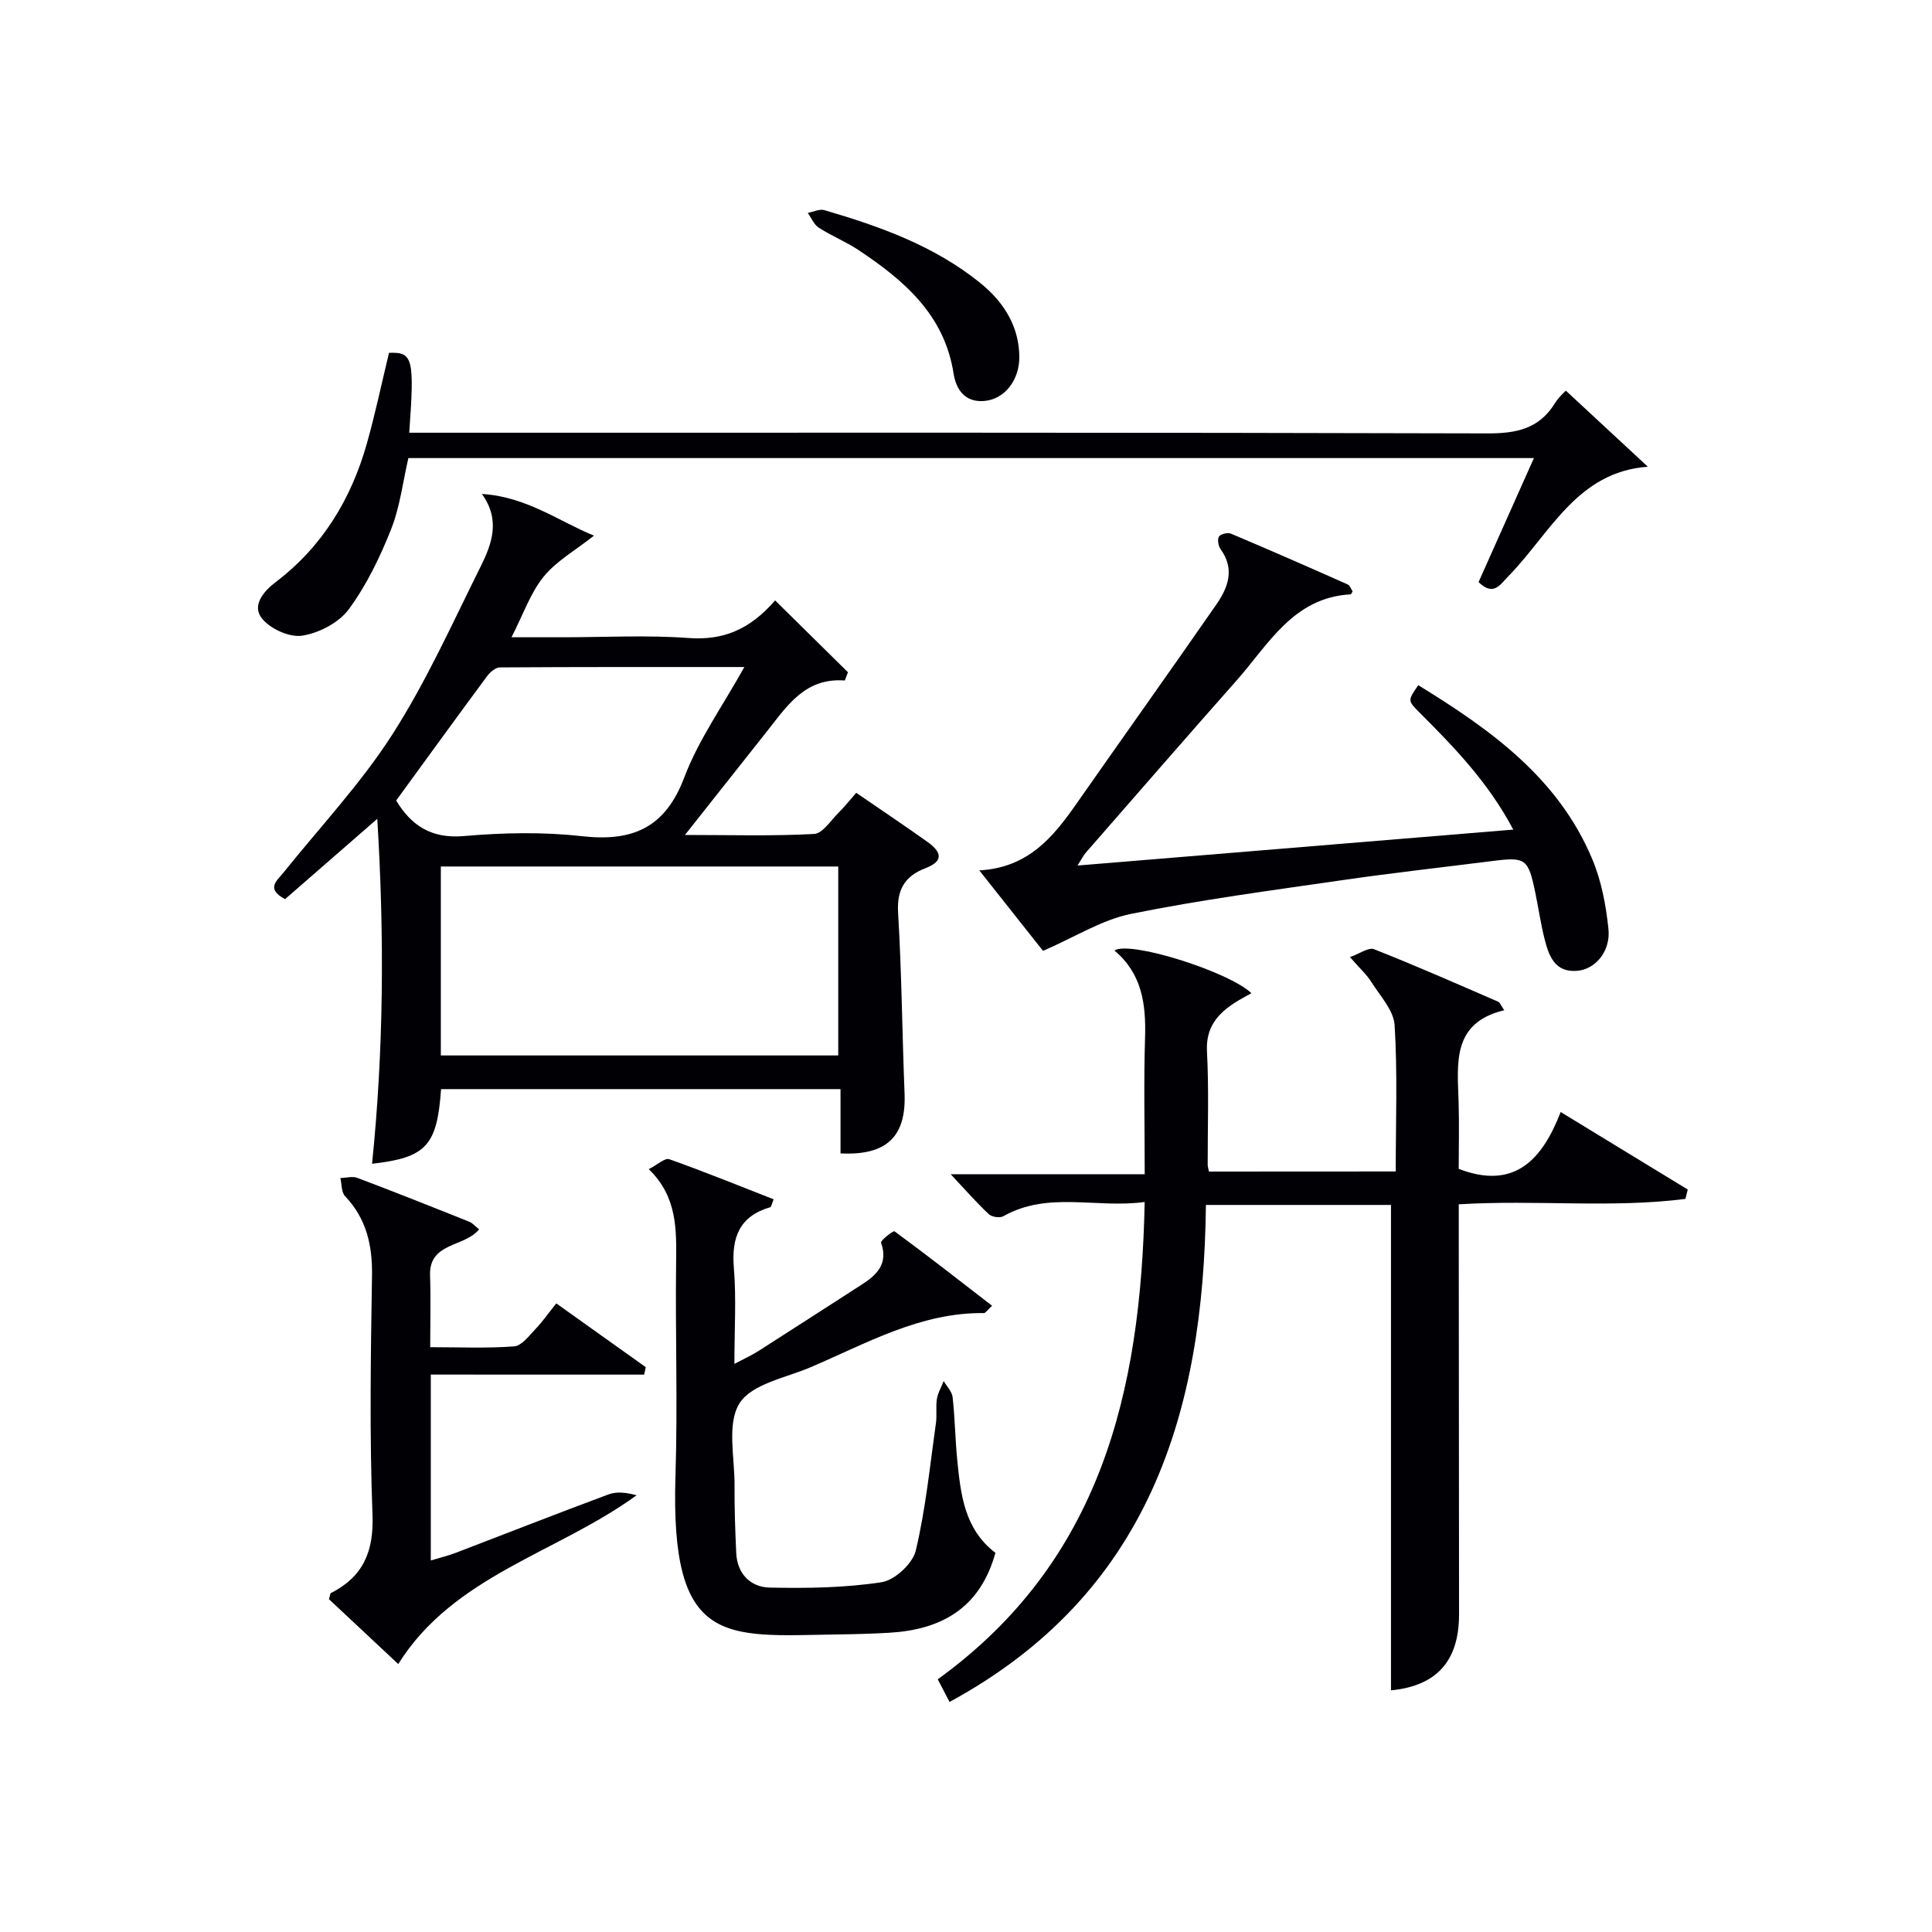
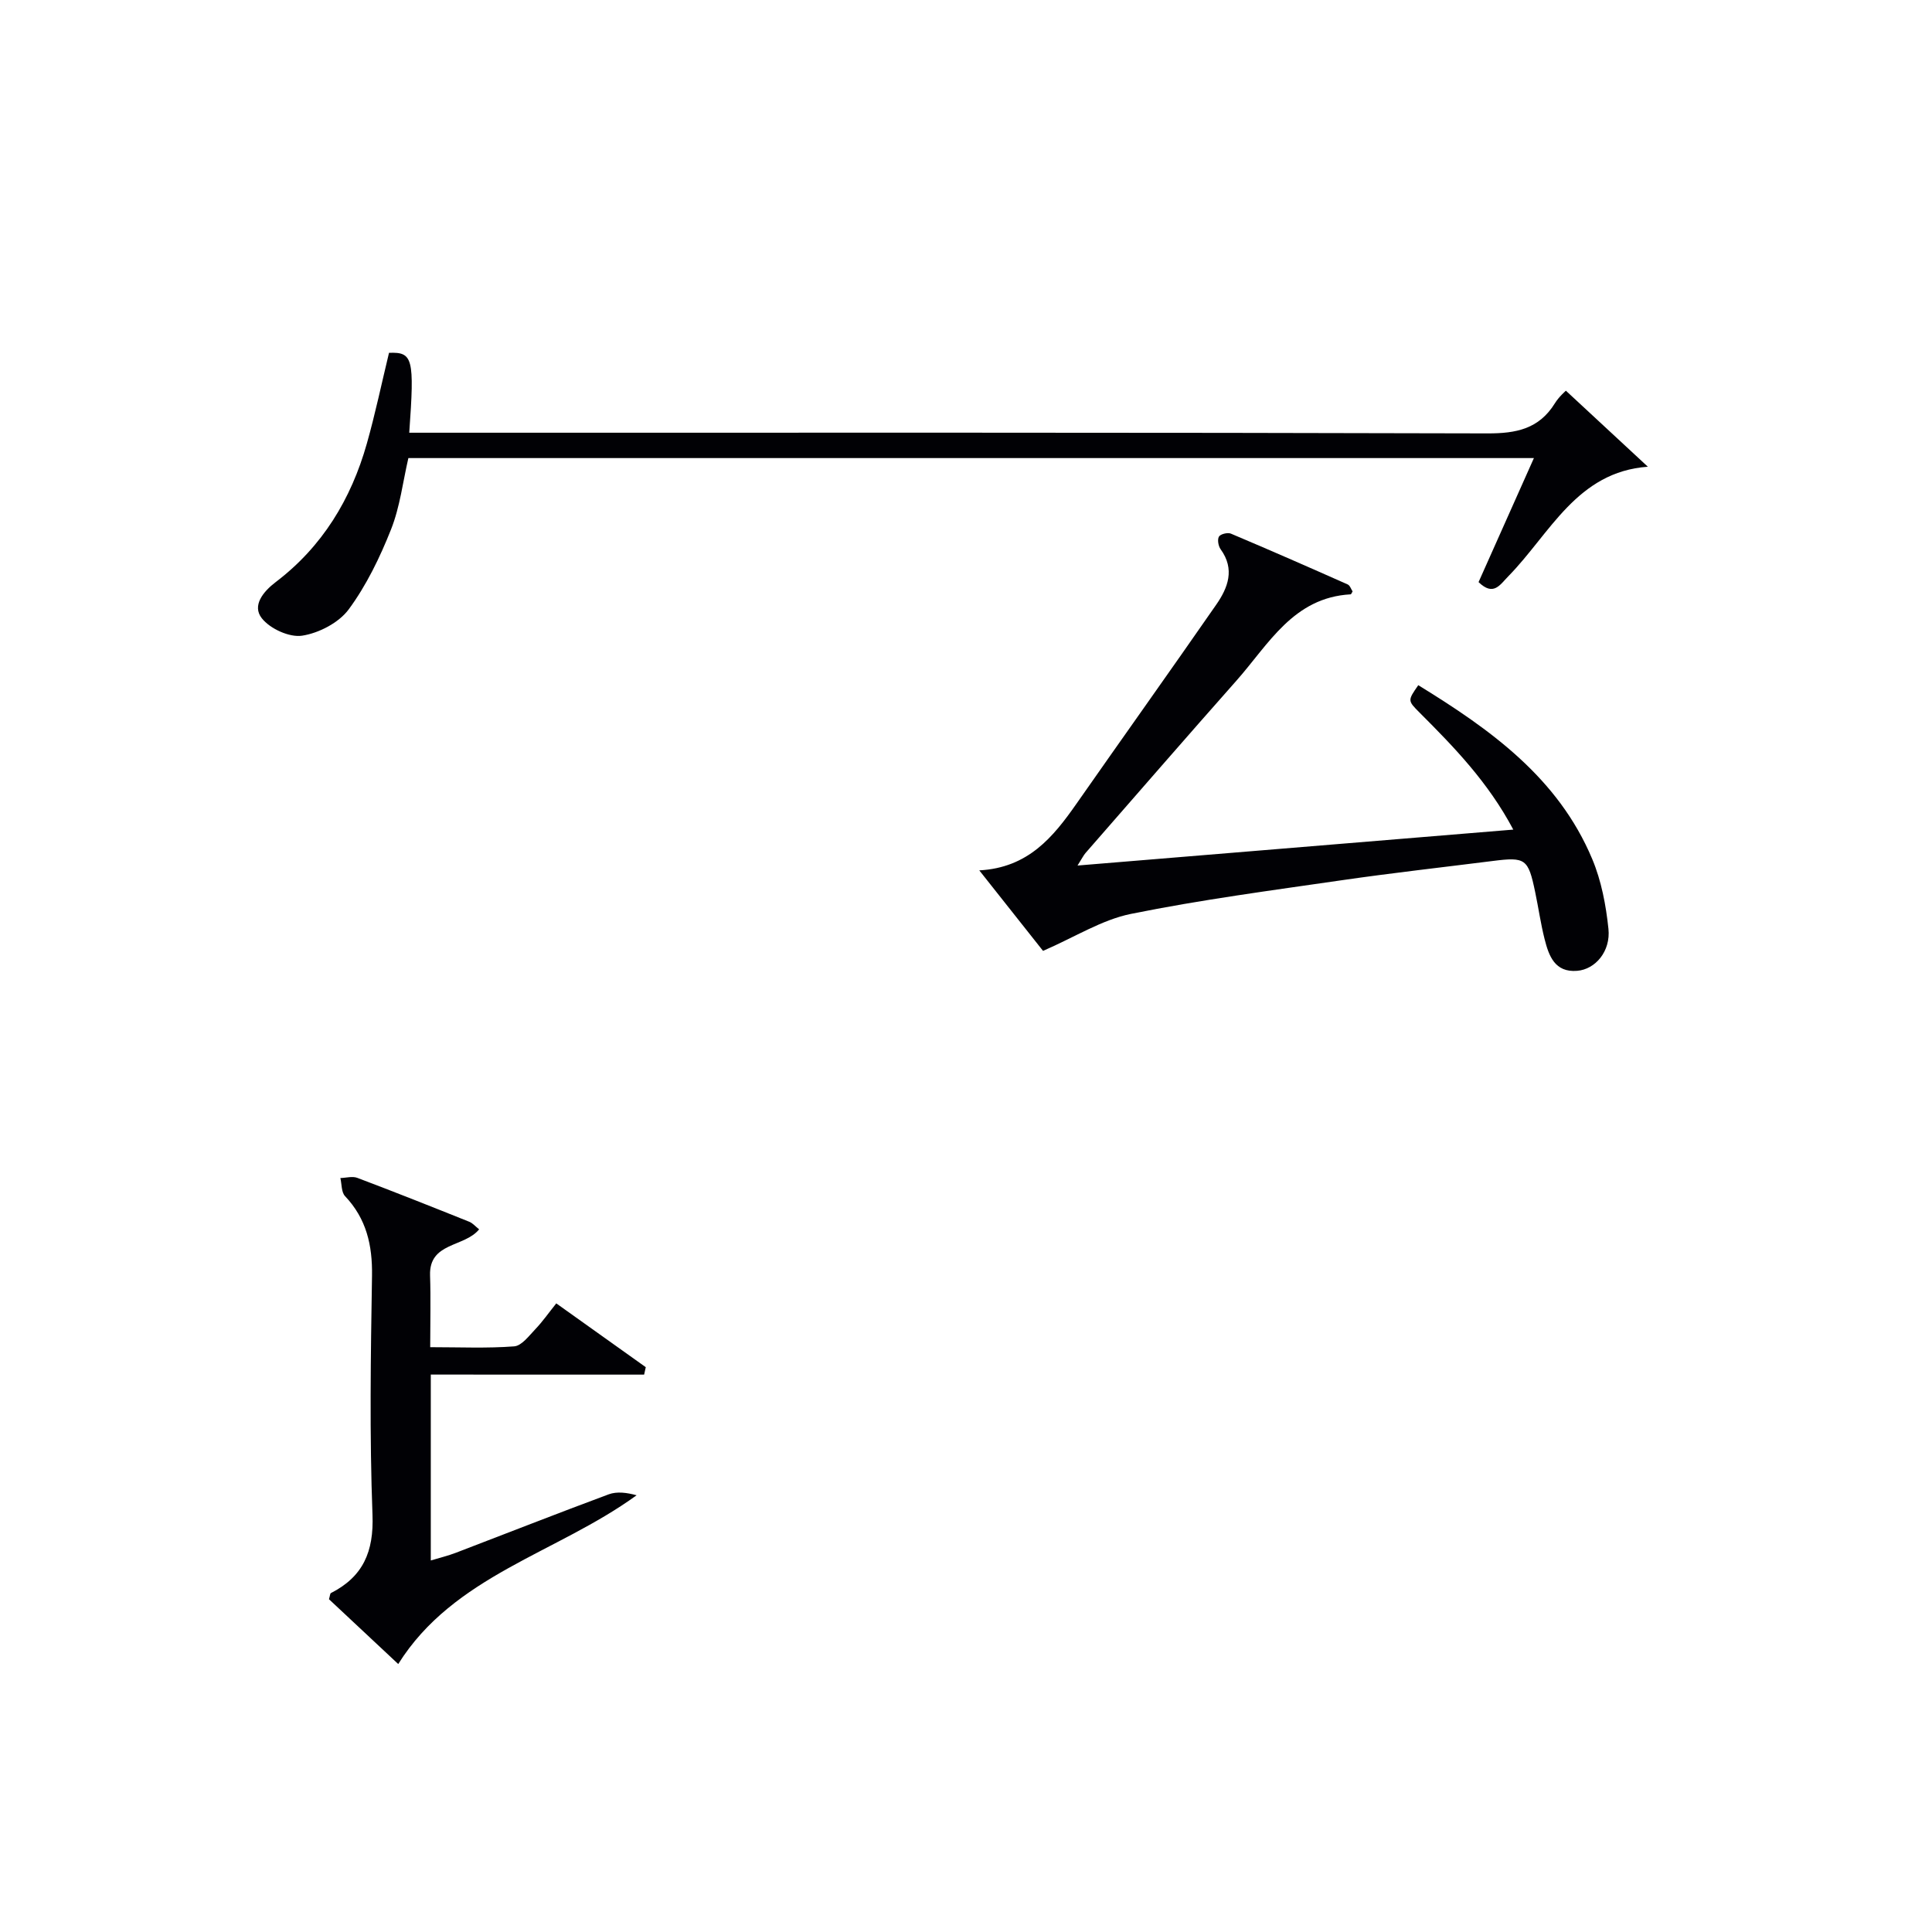
<svg xmlns="http://www.w3.org/2000/svg" enable-background="new 0 0 400 400" viewBox="0 0 400 400">
  <g fill="#010105">
-     <path d="m288.97 242.54c0-10.33.39-20.34-.23-30.28-.19-3.09-3.01-6.07-4.83-8.97-.96-1.52-2.35-2.77-4.41-5.13 2.01-.71 3.85-2.08 4.97-1.64 8.65 3.41 17.17 7.17 25.71 10.87.37.16.55.75 1.26 1.77-10.89 2.59-9.69 11-9.45 19.04.14 4.65.02 9.31.02 13.8 11.59 4.46 17.31-1.96 21.11-11.77 9.23 5.63 17.77 10.84 26.31 16.05-.16.65-.32 1.29-.48 1.94-15.34 1.96-30.87.14-46.93 1.12v5.38c.02 26.5.05 52.99.06 79.49.01 9.76-4.7 14.84-14.09 15.76 0-33.34 0-66.72 0-100.5-12.1 0-24.98 0-38.32 0-.46 42.96-11.78 80.48-53.08 102.9-.91-1.75-1.65-3.17-2.44-4.69 33.71-24.38 42.07-59.45 42.84-98.82-10.09 1.37-19.98-2.3-29.27 2.95-.72.41-2.4.15-3.02-.44-2.62-2.48-5-5.21-7.87-8.26h40.17c0-9.72-.22-18.99.07-28.24.22-6.95-.63-13.31-6.35-18.08 3.26-2.11 23.85 4.46 28.37 8.84-1.19.68-2.32 1.25-3.39 1.94-3.67 2.37-6.07 5.18-5.81 10.13.42 7.81.13 15.66.15 23.49 0 .33.12.65.26 1.37 12.63-.02 25.35-.02 38.67-.02z" />
-     <path d="m91.32 225.49c-.83 11.73-3.06 14.17-14.29 15.46 2.4-23.48 2.58-46.9 1.08-71.42-7.05 6.15-13.13 11.44-19.09 16.63-4.05-2.15-1.71-3.79-.3-5.54 7.6-9.46 16-18.41 22.52-28.57 7.04-10.99 12.44-23.05 18.28-34.77 2.3-4.63 4.16-9.61.25-15.01 9.21.54 16.1 5.75 23.21 8.63-3.81 3.01-7.77 5.23-10.43 8.5-2.74 3.38-4.22 7.79-6.65 12.54h10.63c8.66 0 17.36-.48 25.98.15 7.06.52 12.6-1.6 17.97-7.78 5.31 5.24 10.2 10.06 15.08 14.87-.22.57-.43 1.14-.65 1.71-8.16-.61-11.85 5.13-15.94 10.3-5.45 6.89-10.9 13.77-17.16 21.68 9.69 0 18.23.26 26.74-.21 1.77-.1 3.46-2.8 5.08-4.41 1.28-1.27 2.4-2.69 3.64-4.11 5.09 3.49 9.92 6.73 14.66 10.1 2.72 1.93 3.86 3.91-.39 5.54-4.16 1.6-5.89 4.38-5.6 9.18.75 12.45.84 24.94 1.34 37.41.36 8.93-3.68 12.91-13.26 12.43 0-4.28 0-8.58 0-13.31-27.66 0-55.02 0-82.7 0zm-.05-6.97h82.28c0-13.33 0-26.23 0-39.12-27.61 0-54.84 0-82.28 0zm-9.25-52.78c3.07 5.07 7.18 7.95 13.99 7.36 8.08-.7 16.36-.89 24.4.02 10.51 1.18 17.29-1.65 21.27-12.18 2.93-7.76 7.93-14.75 12.43-22.84-17.51 0-34.07-.03-50.63.08-.89.01-2.02.98-2.63 1.81-6.3 8.51-12.52 17.09-18.83 25.75z" />
    <path d="m313.31 171.76c-5.2-9.81-12.23-17.05-19.38-24.2-2.51-2.51-2.5-2.52-.29-5.7 14.89 9.15 28.96 19.15 36.02 36.01 1.89 4.5 2.84 9.54 3.35 14.43.49 4.64-2.7 8.4-6.49 8.7-4.61.37-5.85-3.09-6.73-6.58-.81-3.2-1.27-6.49-1.95-9.73-1.44-6.91-1.99-7.3-8.81-6.43-10.38 1.31-20.78 2.47-31.14 3.97-14.61 2.12-29.27 4.05-43.73 6.98-6.03 1.22-11.59 4.79-18.21 7.66-3.48-4.4-7.99-10.09-13.2-16.67 10.12-.54 15.29-6.89 20.11-13.78 9.62-13.76 19.37-27.43 28.94-41.22 2.44-3.51 3.92-7.34.92-11.48-.48-.66-.71-2.01-.35-2.62.31-.53 1.8-.9 2.47-.62 8.1 3.42 16.15 6.95 24.18 10.52.49.22.72 1 1.02 1.45-.21.34-.29.59-.39.6-11.89.65-16.99 10.34-23.65 17.86-10.48 11.83-20.84 23.78-31.24 35.68-.42.48-.7 1.07-1.67 2.61 30.32-2.5 59.8-4.93 90.22-7.44z" />
-     <path d="m206.09 321.5c-3.21 11.57-11.28 15.93-22.06 16.55-3.66.21-7.32.3-10.99.35-22.93.35-34.33 2.59-33.19-32.93.47-14.65-.05-29.33.13-43.99.08-6.91.26-13.69-5.66-19.42 1.83-.93 3.35-2.38 4.24-2.06 7.27 2.58 14.42 5.49 21.61 8.3-.43 1.09-.49 1.58-.67 1.63-6.43 1.87-8.08 6.27-7.56 12.6.52 6.28.11 12.64.11 19.85 2.02-1.07 3.58-1.78 5.01-2.69 7.15-4.56 14.27-9.17 21.4-13.76 3.16-2.03 5.47-4.35 3.95-8.65-.15-.43 2.53-2.54 2.79-2.35 6.77 4.97 13.4 10.15 20.2 15.41-.99.9-1.35 1.52-1.7 1.52-13.16-.15-24.27 6.26-35.82 11.19-5.19 2.21-12.26 3.48-14.78 7.5-2.65 4.23-.98 11.22-1.02 17.01-.03 4.66.13 9.32.35 13.98.2 4.34 2.99 7.06 6.92 7.15 7.73.17 15.57.05 23.18-1.11 2.72-.42 6.43-3.86 7.07-6.54 2.06-8.66 2.93-17.6 4.18-26.45.23-1.64-.07-3.36.2-4.98.21-1.27.92-2.45 1.4-3.68.64 1.11 1.72 2.18 1.85 3.35.48 4.29.53 8.62.95 12.92.72 7.16 1.45 14.36 7.91 19.3z" />
    <path d="m324.2 80.89c5.8 5.37 11.34 10.52 16.97 15.74-14.69 1.06-20.23 13.83-28.85 22.64-1.82 1.86-3.11 4.23-6.2 1.25 3.7-8.28 7.45-16.69 11.46-25.68-77.99 0-155.35 0-233.03 0-1.14 4.89-1.73 10.08-3.59 14.77-2.3 5.79-5.09 11.57-8.76 16.55-2.05 2.77-6.16 4.91-9.64 5.45-2.62.41-6.65-1.43-8.36-3.61-2.06-2.62.28-5.51 2.9-7.5 9.64-7.33 15.6-17.16 18.85-28.66 1.75-6.19 3.07-12.51 4.59-18.79 4.94-.19 5.3 1.09 4.19 16.54h6.22c72.33 0 144.66-.07 216.99.14 6 .02 10.69-.93 13.98-6.23.86-1.39 2.17-2.49 2.28-2.61z" />
    <path d="m89.19 284.59v38.49c1.92-.58 3.59-.98 5.18-1.59 10.55-4.03 21.05-8.17 31.64-12.1 1.73-.64 3.79-.36 5.79.19-16.53 12.01-37.85 16.59-49.35 34.94-4.66-4.36-9.57-8.96-14.34-13.42.22-.72.22-1.17.4-1.27 6.67-3.4 8.9-8.57 8.61-16.2-.62-16.48-.37-32.99-.1-49.49.1-6.33-1.15-11.81-5.58-16.49-.78-.82-.67-2.48-.97-3.75 1.17-.03 2.48-.42 3.5-.04 7.76 2.93 15.48 6 23.18 9.09.71.28 1.26.95 2.05 1.57-3.05 3.76-10.39 2.62-10.16 9.55.16 4.78.03 9.57.03 14.85 6.15 0 11.79.26 17.38-.17 1.56-.12 3.07-2.18 4.39-3.56 1.48-1.55 2.72-3.33 4.33-5.34 6.28 4.48 12.41 8.84 18.53 13.21-.11.51-.23 1.02-.34 1.54-14.57-.01-29.16-.01-44.17-.01z" />
-     <path d="m211.04 73.79c.06 4.88-3.01 8.87-7.27 9.23-4.02.34-5.83-2.43-6.34-5.67-1.89-12.19-10.25-19.29-19.67-25.57-2.61-1.74-5.59-2.93-8.23-4.63-1.01-.65-1.54-2.02-2.29-3.07 1.15-.21 2.43-.87 3.44-.57 11.5 3.36 22.72 7.37 32.23 15.04 5.3 4.27 8.06 9.41 8.13 15.24z" />
+     <path d="m211.04 73.79z" />
  </g>
</svg>